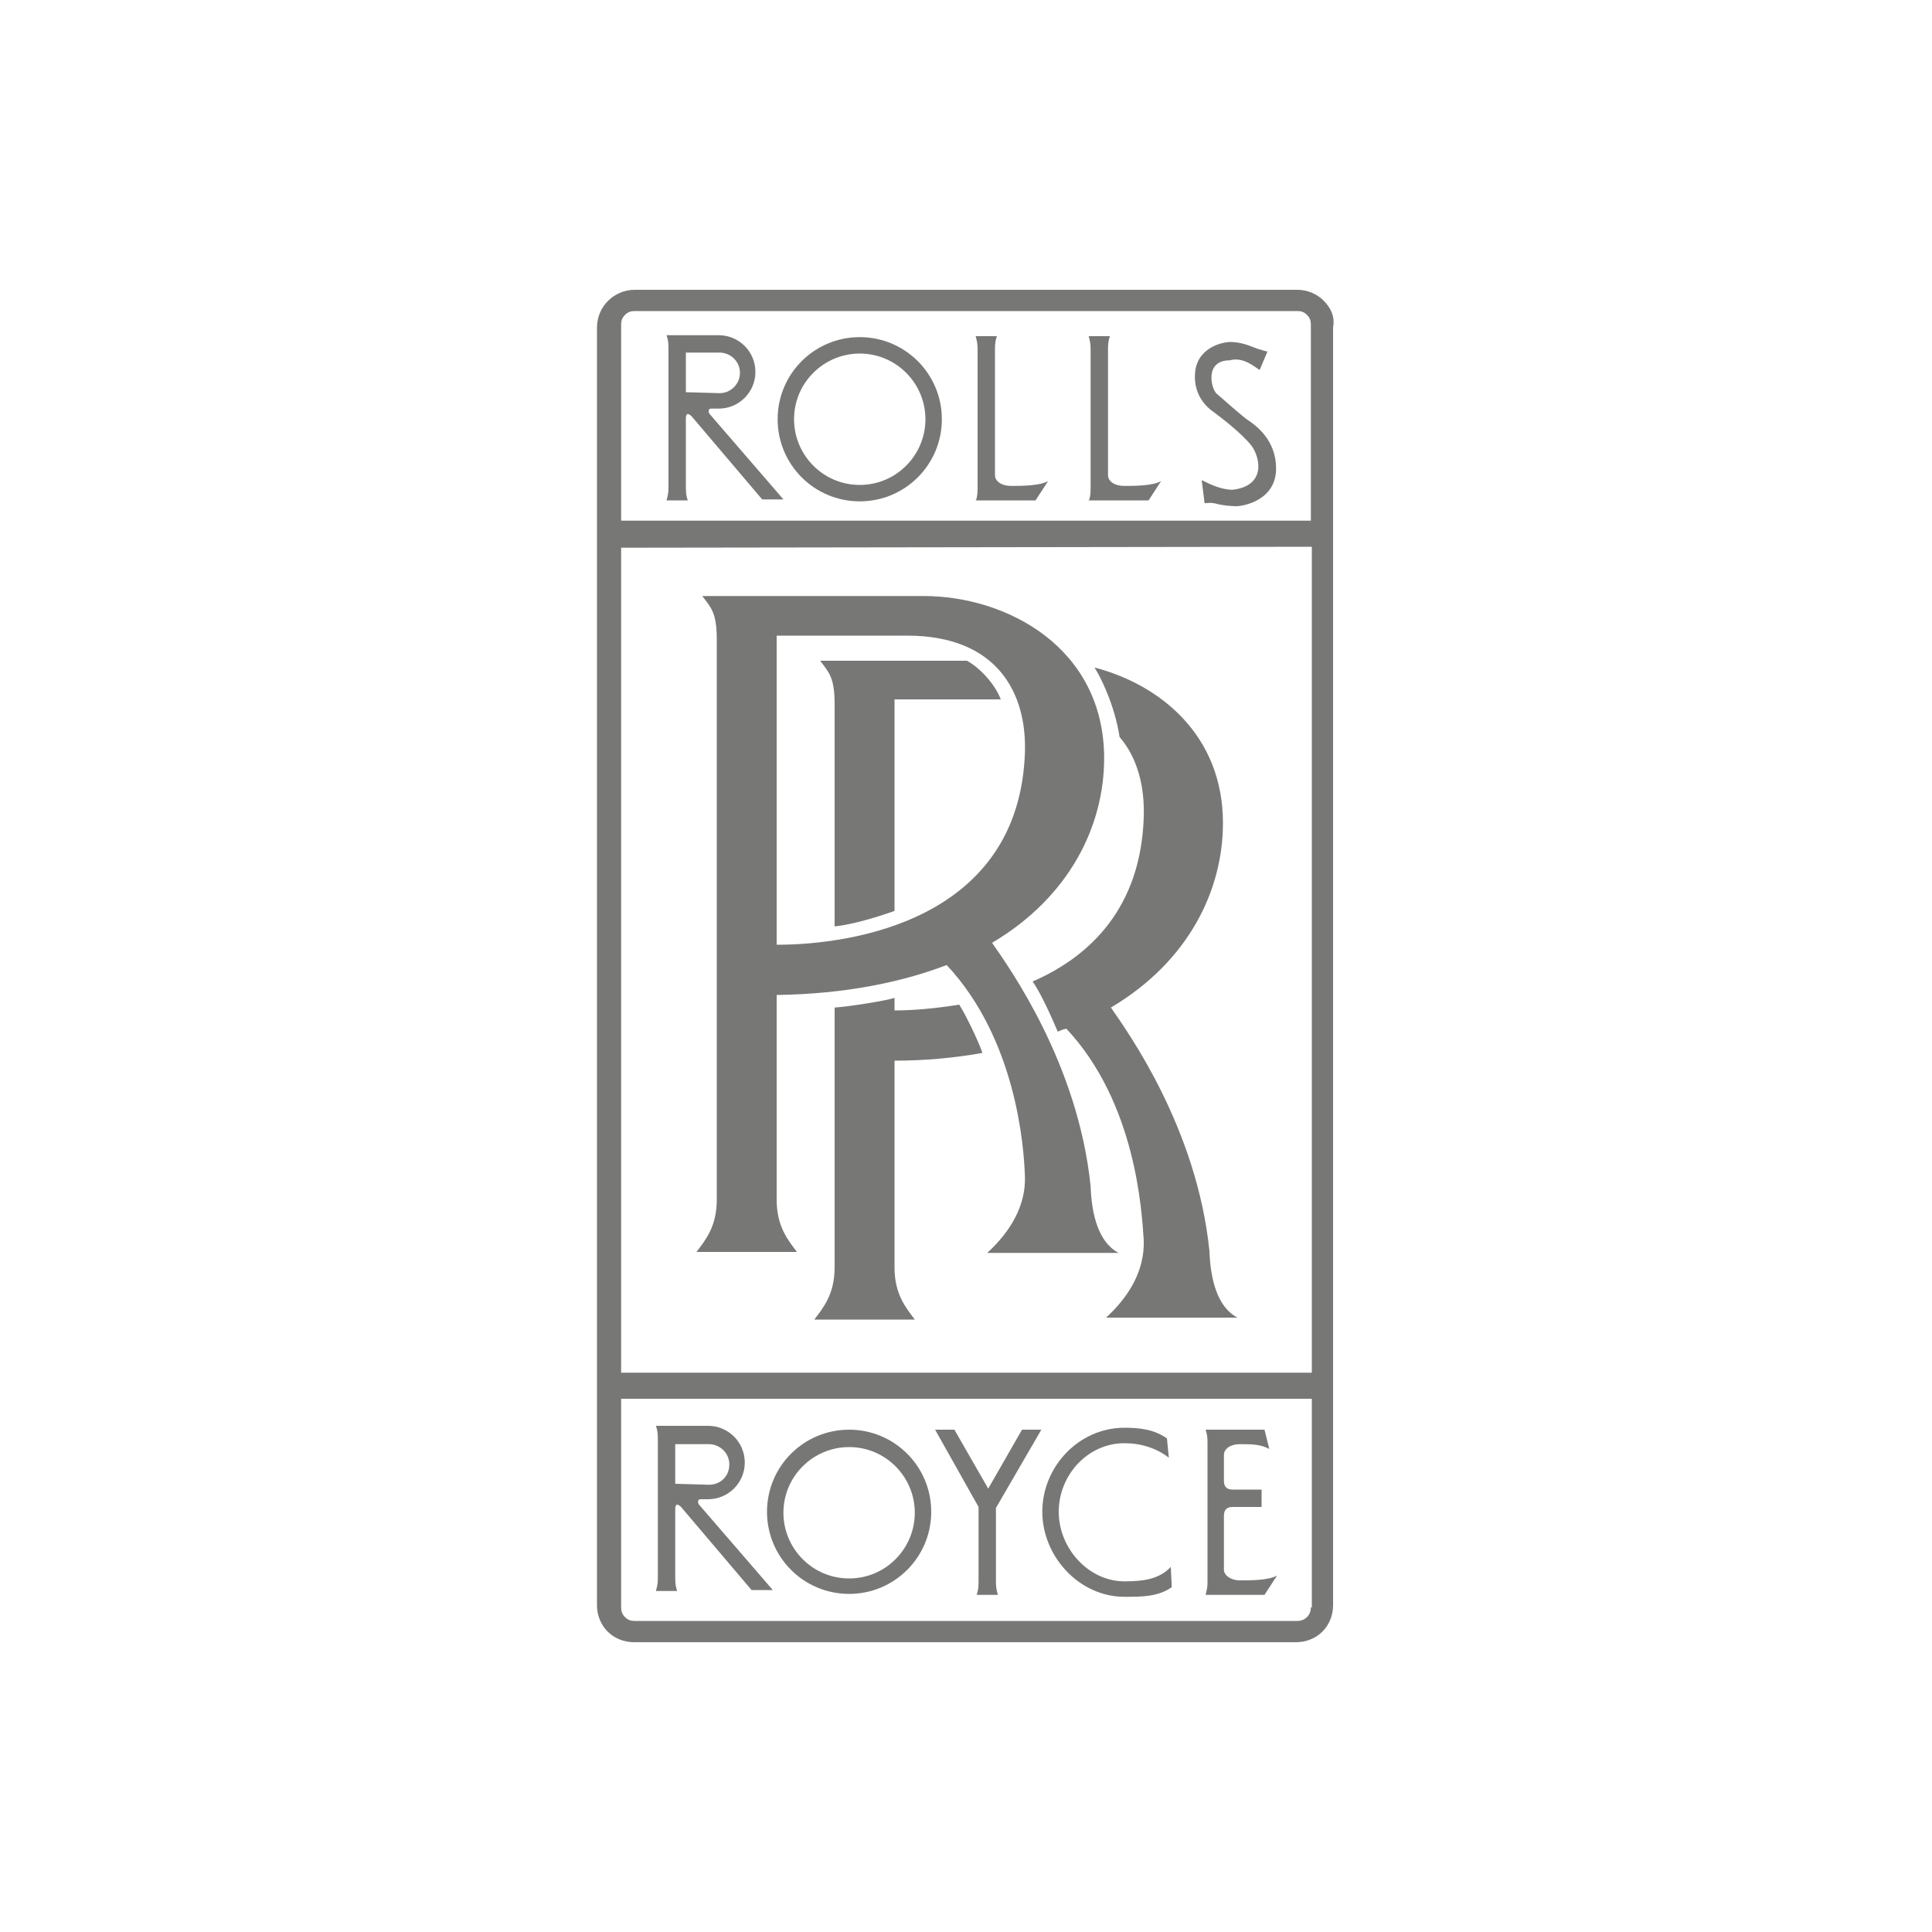
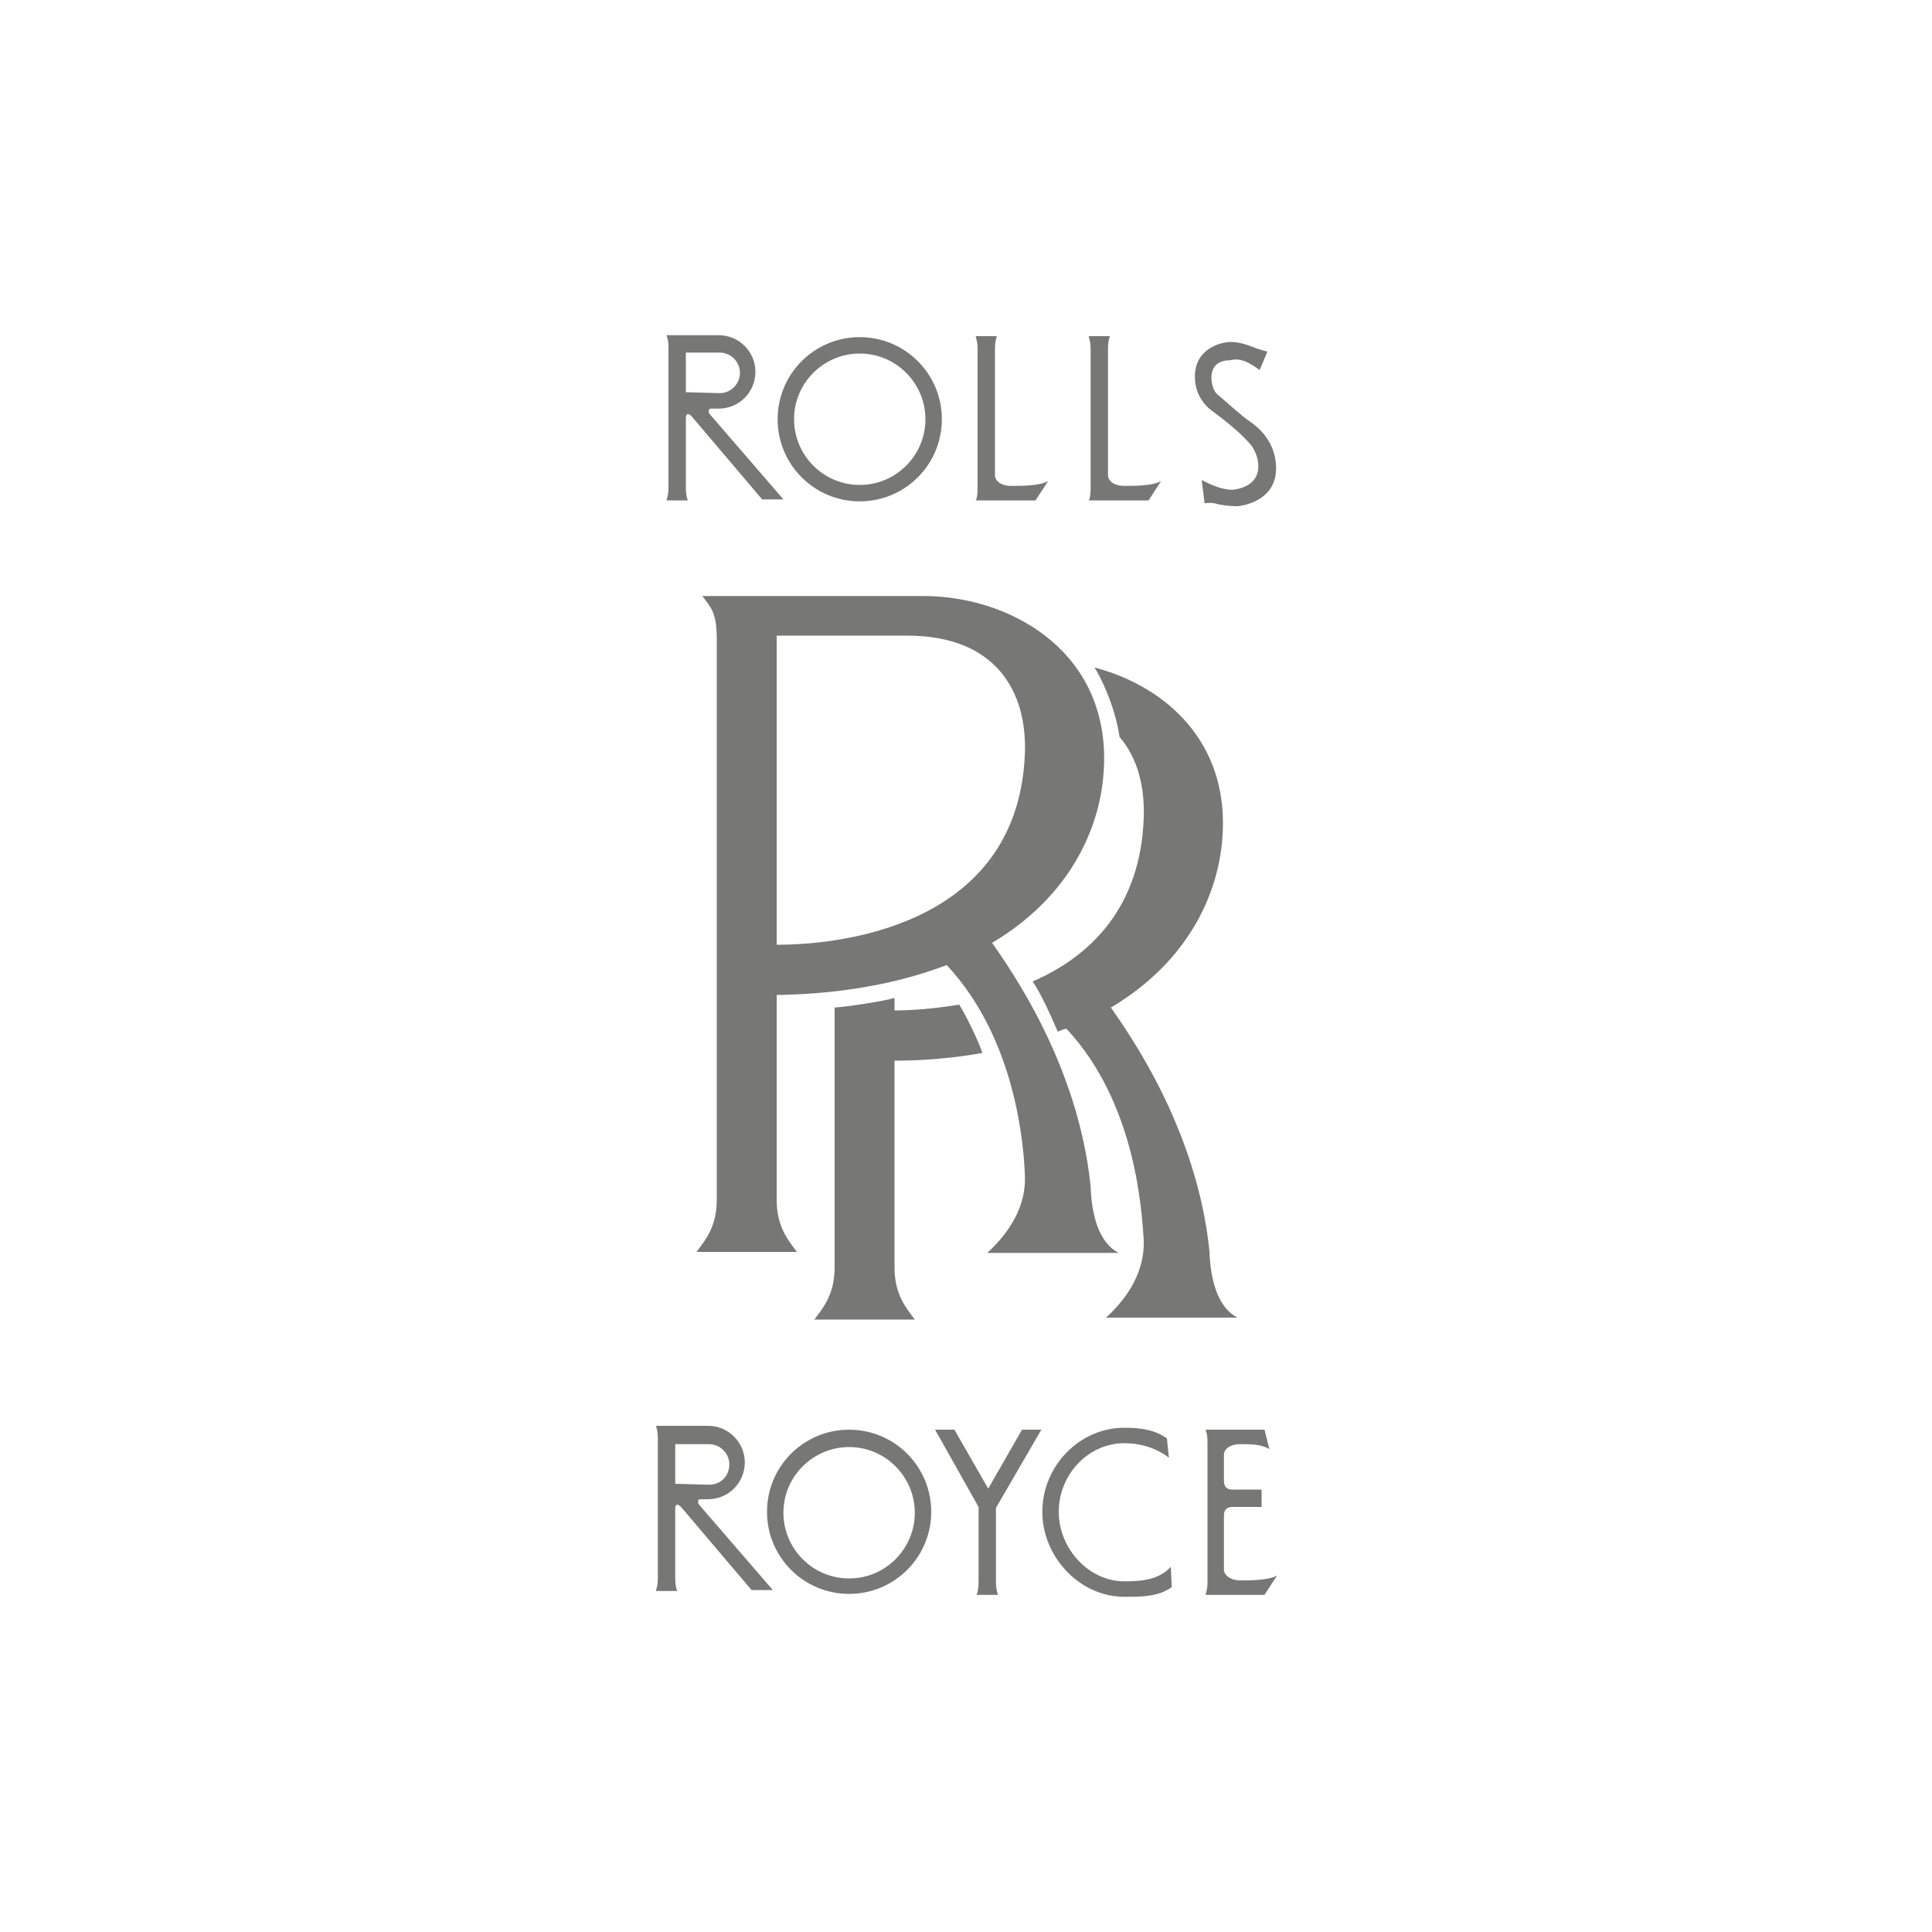
<svg xmlns="http://www.w3.org/2000/svg" version="1.1" x="0px" y="0px" viewBox="0 0 200 200" style="enable-background:new 0 0 200 200;" xml:space="preserve">
  <style type="text/css">
	.st0{display:none;}
	.st1{display:inline;opacity:0.6;}
	.st2{fill:#1D1D1B;}
	.st3{opacity:0.6;}
	.st4{fill-rule:evenodd;clip-rule:evenodd;fill:#1D1D1B;}
</style>
  <g id="Google" class="st0">
    <g class="st1">
      <path class="st2" d="M32.5,91.9v6.1H47c-0.4,3.4-1.6,5.9-3.3,7.6c-2.1,2.1-5.4,4.4-11.2,4.4c-8.9,0-15.9-7.2-15.9-16.1    s7-16.1,15.9-16.1c4.8,0,8.3,1.9,10.9,4.3l4.3-4.3c-3.6-3.5-8.4-6.2-15.2-6.2C20.3,71.7,10,81.6,10,93.9S20.3,116,32.5,116    c6.6,0,11.6-2.2,15.5-6.2c4-4,5.2-9.6,5.2-14.2c0-1.4-0.1-2.7-0.3-3.8H32.5z" />
      <path class="st2" d="M71.3,86.9c-7.9,0-14.4,6-14.4,14.3c0,8.2,6.5,14.3,14.4,14.3s14.4-6.1,14.4-14.3    C85.6,92.9,79.2,86.9,71.3,86.9z M71.3,109.9c-4.3,0-8.1-3.6-8.1-8.7c0-5.1,3.7-8.7,8.1-8.7c4.3,0,8.1,3.5,8.1,8.7    C79.4,106.3,75.6,109.9,71.3,109.9z" />
      <path class="st2" d="M141.7,90.1h-0.2c-1.4-1.7-4.1-3.2-7.5-3.2c-7.1,0-13.4,6.2-13.4,14.3c0,8,6.2,14.3,13.4,14.3    c3.4,0,6.1-1.5,7.5-3.3h0.2v2c0,5.5-2.9,8.4-7.6,8.4c-3.8,0-6.2-2.8-7.2-5.1l-5.5,2.3c1.6,3.8,5.7,8.4,12.7,8.4    c7.4,0,13.6-4.3,13.6-14.9V87.7h-6V90.1z M134.4,109.9c-4.3,0-7.6-3.7-7.6-8.7c0-5,3.3-8.7,7.6-8.7c4.3,0,7.6,3.7,7.6,8.7    C142.1,106.3,138.7,109.9,134.4,109.9z" />
      <path class="st2" d="M103.3,86.9c-7.9,0-14.4,6-14.4,14.3c0,8.2,6.5,14.3,14.4,14.3s14.4-6.1,14.4-14.3    C117.7,92.9,111.2,86.9,103.3,86.9z M103.3,109.9c-4.3,0-8.1-3.6-8.1-8.7c0-5.1,3.7-8.7,8.1-8.7s8.1,3.5,8.1,8.7    C111.4,106.3,107.6,109.9,103.3,109.9z" />
      <path class="st2" d="M152.5,72.3h6.2v43.3h-6.2V72.3z" />
      <path class="st2" d="M177.8,109.9c-3.2,0-5.5-1.5-6.9-4.3l19.1-7.9l-0.6-1.6c-1.2-3.2-4.8-9.1-12.2-9.1c-7.4,0-13.5,5.8-13.5,14.3    c0,8,6.1,14.3,14.2,14.3c6.5,0,10.3-4,11.9-6.3l-4.9-3.3C183.2,108.3,181,109.9,177.8,109.9L177.8,109.9z M177.4,92.3    c2.5,0,4.7,1.3,5.4,3.2l-12.9,5.3C169.9,94.8,174.1,92.3,177.4,92.3z" />
    </g>
  </g>
  <g id="Rools_Royce">
    <g class="st3">
-       <path class="st4" d="M137,31.1c-0.7-0.7-1.7-1.1-2.7-1.1H65.7c-2.1,0-3.9,1.7-3.9,3.9v132.3c0,1,0.4,2,1.1,2.7    c0.7,0.7,1.7,1.1,2.7,1.1h68.6c1,0,2-0.4,2.7-1.1c0.7-0.7,1.1-1.7,1.1-2.7V33.9C138.2,32.8,137.8,31.9,137,31.1L137,31.1z     M135.7,166.4c0,0.8-0.6,1.4-1.4,1.4H65.7c-0.4,0-0.7-0.1-1-0.4c-0.3-0.3-0.4-0.6-0.4-1v-21.6h71.5V166.4L135.7,166.4z     M135.7,142.1H64.3V56.7l71.5-0.1V142.1L135.7,142.1z M135.7,53.9H64.3V33.6c0-0.4,0.1-0.7,0.4-1c0.3-0.3,0.6-0.4,1-0.4h68.6    c0.4,0,0.7,0.1,1,0.4c0.3,0.3,0.4,0.6,0.4,1V53.9L135.7,53.9z" />
      <path class="st4" d="M101,51.9c0.1-0.3,0.2-0.6,0.2-1.3V36.1c0-0.6-0.1-0.9-0.2-1.3h2.2c-0.1,0.3-0.2,0.6-0.2,1.3v13.1    c0,0.5,0.5,1.1,1.7,1.1c1.1,0,2.9,0,3.8-0.5l-1.3,2H101L101,51.9z" />
      <path class="st4" d="M112.7,51.9c0.1-0.3,0.2-0.6,0.2-1.3V36.1c0-0.6-0.1-0.9-0.2-1.3h2.2c-0.1,0.3-0.2,0.6-0.2,1.3v13.1    c0,0.5,0.5,1.1,1.7,1.1c1.1,0,2.9,0,3.8-0.5l-1.3,2H112.7L112.7,51.9z" />
      <path class="st4" d="M130.4,38.3l0.8-1.9c-0.3-0.1-0.8-0.2-1.3-0.4c-0.5-0.2-1.5-0.6-2.5-0.6c-0.9,0-3.6,0.6-3.7,3.4    c-0.1,2.3,1.4,3.5,2,3.9c0.8,0.6,2.9,2.2,3.9,3.5c0.9,1.3,1.4,4.1-2,4.5c-1.2,0-2.4-0.6-3.2-1l0.3,2.4c0.7-0.1,1.1,0,1.4,0.1    c0.5,0.1,1.2,0.2,1.9,0.2c0.7,0,4.1-0.6,4.1-3.9c0-2.9-2-4.4-2.9-5c-0.6-0.4-2.5-2.1-3.2-2.7c-0.6-0.4-1.4-3.5,1.3-3.5    C128.7,36.9,129.9,38,130.4,38.3L130.4,38.3z" />
      <path class="st4" d="M103.1,163.8c0,0.6,0.1,0.9,0.2,1.3h-2.2c0.1-0.3,0.2-0.6,0.2-1.3V156l-4.5-8h2l3.5,6.1l3.5-6.1h2l-4.7,8.1    V163.8L103.1,163.8z" />
      <path class="st4" d="M130.6,154.2h-3c-0.5,0-0.9-0.2-0.9-0.9v-2.7c0-0.5,0.5-1.1,1.7-1.1c1.1,0,2.1,0,3,0.5l-0.5-2h-6.1    c0.1,0.3,0.2,0.6,0.2,1.3v14.5c0,0.6-0.1,0.9-0.2,1.3h6.1l1.3-2c-0.9,0.5-2.7,0.5-3.8,0.5c-1.1,0-1.7-0.6-1.7-1.1v-5.6    c0-0.7,0.4-0.9,0.9-0.9h3V154.2L130.6,154.2z" />
      <path class="st4" d="M121,150.9c-1.3-1-2.9-1.5-4.6-1.5c-3.8,0-6.8,3.3-6.8,7.1c0,3.8,3.1,7.2,6.8,7.2c1.9,0,3.6-0.2,4.8-1.5    l0.1,2.1c-1.4,1-3.1,1-4.9,1c-4.7,0-8.5-4.2-8.5-8.8c0-4.7,3.8-8.7,8.5-8.7c1.7,0,3.1,0.2,4.4,1.1L121,150.9L121,150.9z" />
      <path class="st4" d="M89,34.9c-4.7,0-8.5,3.8-8.5,8.5c0,4.7,3.8,8.5,8.5,8.5c4.7,0,8.5-3.8,8.5-8.5C97.5,38.7,93.7,34.9,89,34.9    L89,34.9z M89,50.2c-3.8,0-6.8-3.1-6.8-6.8c0-3.8,3.1-6.8,6.8-6.8c3.8,0,6.8,3.1,6.8,6.8C95.8,47.1,92.8,50.2,89,50.2L89,50.2z" />
      <path class="st4" d="M87.9,148c-4.7,0-8.5,3.8-8.5,8.5c0,4.7,3.8,8.5,8.5,8.5c4.7,0,8.5-3.8,8.5-8.5C96.4,151.8,92.6,148,87.9,148    L87.9,148z M87.9,163.4c-3.8,0-6.8-3.1-6.8-6.8c0-3.8,3.1-6.8,6.8-6.8c3.8,0,6.8,3.1,6.8,6.8C94.7,160.3,91.7,163.4,87.9,163.4    L87.9,163.4z" />
      <path class="st4" d="M73.5,42.9c-0.2-0.2-0.2-0.6,0.1-0.6l0.8,0c2.1,0,3.8-1.7,3.8-3.8c0-2.1-1.7-3.8-3.8-3.8l-5.4,0    c0.1,0.3,0.2,0.6,0.2,1.3v14.5c0,0.6-0.1,0.9-0.2,1.3h2.2c-0.1-0.3-0.2-0.6-0.2-1.3v-7.2c0-0.6,0.3-0.5,0.6-0.2l7.3,8.6h2.2    L73.5,42.9L73.5,42.9z M71,40.6v-4.1h3.5c1.1,0,2.1,0.9,2.1,2.1c0,1.1-0.9,2.1-2.1,2.1L71,40.6L71,40.6z" />
      <path class="st4" d="M72.4,155.8c-0.2-0.2-0.2-0.6,0.1-0.6l0.8,0c2.1,0,3.8-1.7,3.8-3.8s-1.7-3.8-3.8-3.8l-5.4,0    c0.1,0.3,0.2,0.6,0.2,1.3v14.5c0,0.6-0.1,0.9-0.2,1.3h2.2c-0.1-0.3-0.2-0.6-0.2-1.3v-7.2c0-0.6,0.3-0.5,0.6-0.2l7.3,8.6H80    L72.4,155.8L72.4,155.8z M69.9,153.6v-4.1h3.5c1.1,0,2.1,0.9,2.1,2.1s-0.9,2.1-2.1,2.1L69.9,153.6L69.9,153.6z" />
      <path class="st4" d="M102.2,129.7h13.6c-2.1-1.1-2.8-4-2.9-6.9c-1.3-12.7-8.4-22.6-10.2-25.2c8.1-4.8,11.6-12.2,11.6-19.1    c0-11.4-10-16.8-18.7-16.8H72.7c0.9,1.2,1.5,1.7,1.5,4.5v58c0,2.8-1.2,4.2-2.1,5.4h10.4c-0.9-1.2-2.1-2.6-2.1-5.4V103    c7-0.1,12.9-1.3,17.6-3.1c7.2,7.7,8,18.8,8.1,21.9C106.2,124.8,104.6,127.5,102.2,129.7L102.2,129.7z M80.4,97.8V65.8h13.5    c9.3,0,12.4,5.9,12.2,12.1C105.5,95.2,88.3,97.8,80.4,97.8L80.4,97.8z" />
      <path class="st4" d="M92.6,109.8c3.2,0,6.3-0.3,9.1-0.8c-0.4-1.2-1.7-3.9-2.4-5c-2.5,0.4-4.8,0.6-6.7,0.6v-1.3    c-0.9,0.3-4.7,0.9-6.2,1v26.9c0,2.8-1.2,4.2-2.1,5.4h10.4c-0.9-1.2-2.1-2.6-2.1-5.4V109.8L92.6,109.8z" />
-       <path class="st4" d="M103.6,72.4h-11v21.9c-1.4,0.5-4.2,1.4-6.2,1.6v-23c0-2.8-0.6-3.3-1.5-4.5h15.2    C101.4,69.1,103,70.8,103.6,72.4L103.6,72.4z" />
      <path class="st4" d="M115.9,76.3c1.9,2.2,2.6,5.2,2.5,8.3c-0.3,9.3-5.5,14.4-11.5,17c0.9,1.3,2,3.8,2.6,5.2    c0.2-0.1,0.7-0.3,0.9-0.3c7.2,7.7,7.8,18.9,8,21.9c0.1,3.1-1.5,5.8-3.9,8h13.6c-2.1-1.1-2.8-4-2.9-6.9    c-1.3-12.7-8.4-22.6-10.2-25.2c8.1-4.8,11.6-12.2,11.6-19.1c0-9-6.4-14.3-13.3-16.1C113.9,70,115.4,73,115.9,76.3L115.9,76.3z" />
    </g>
  </g>
</svg>